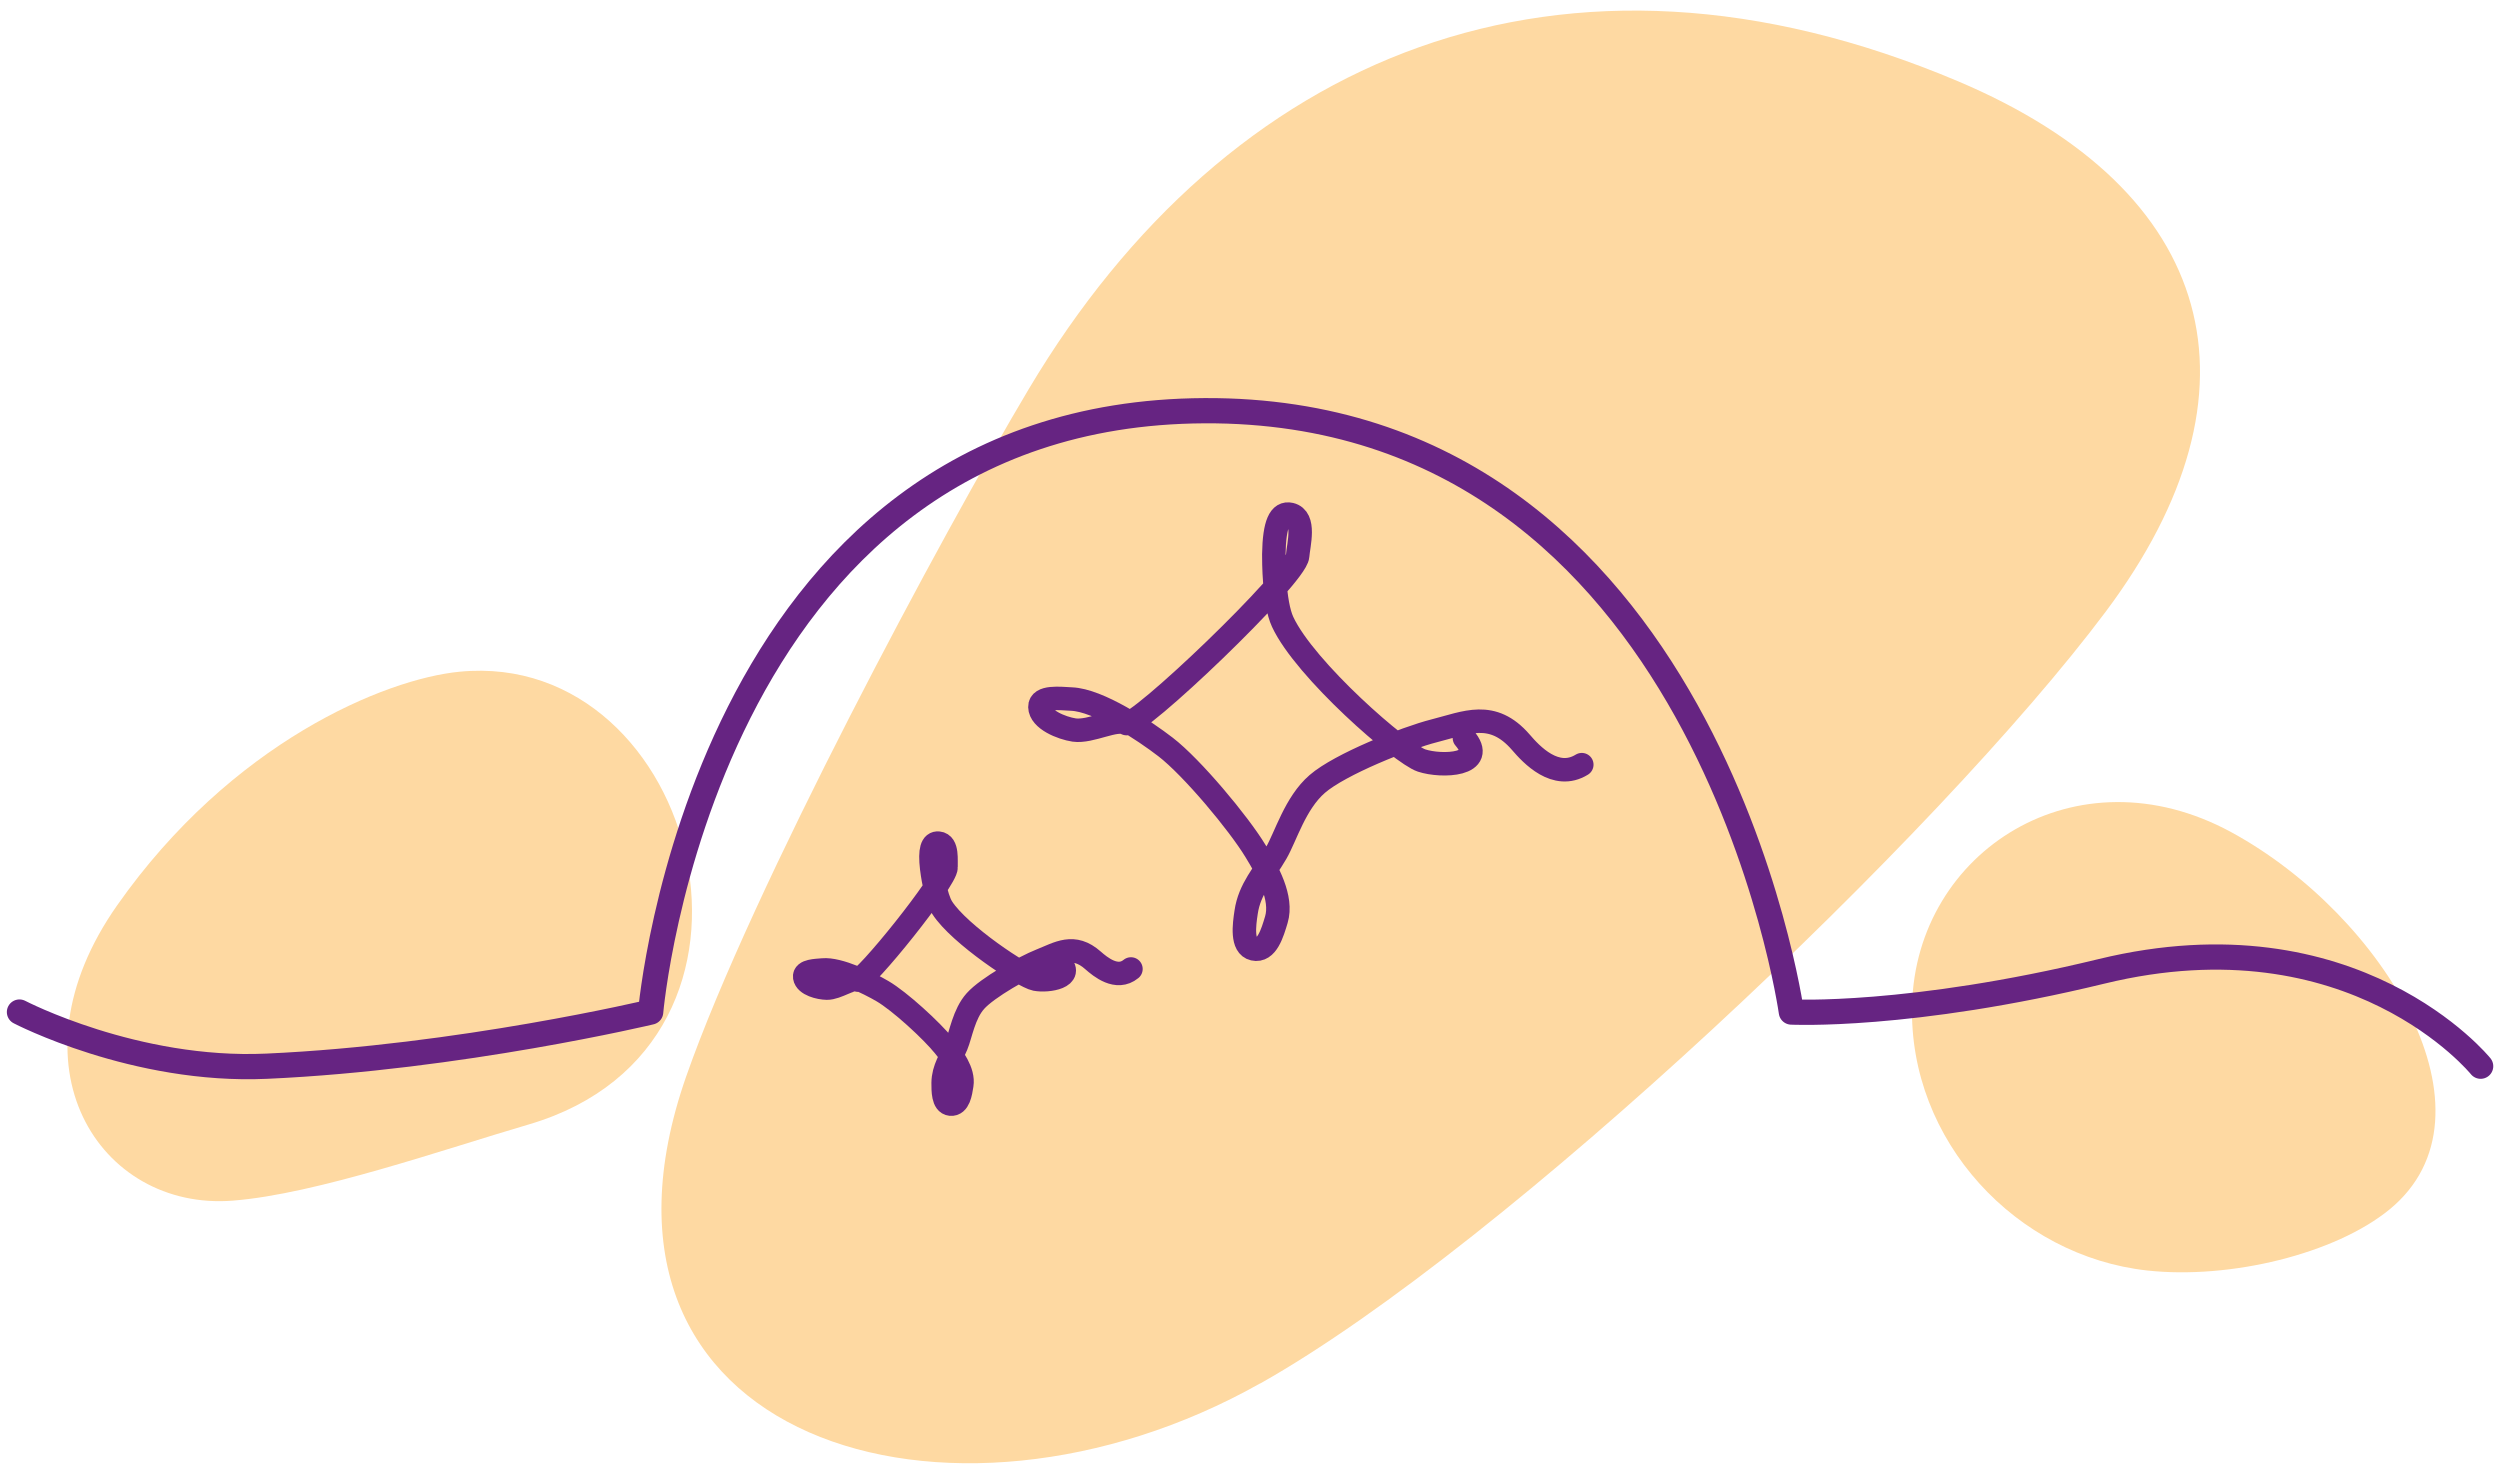
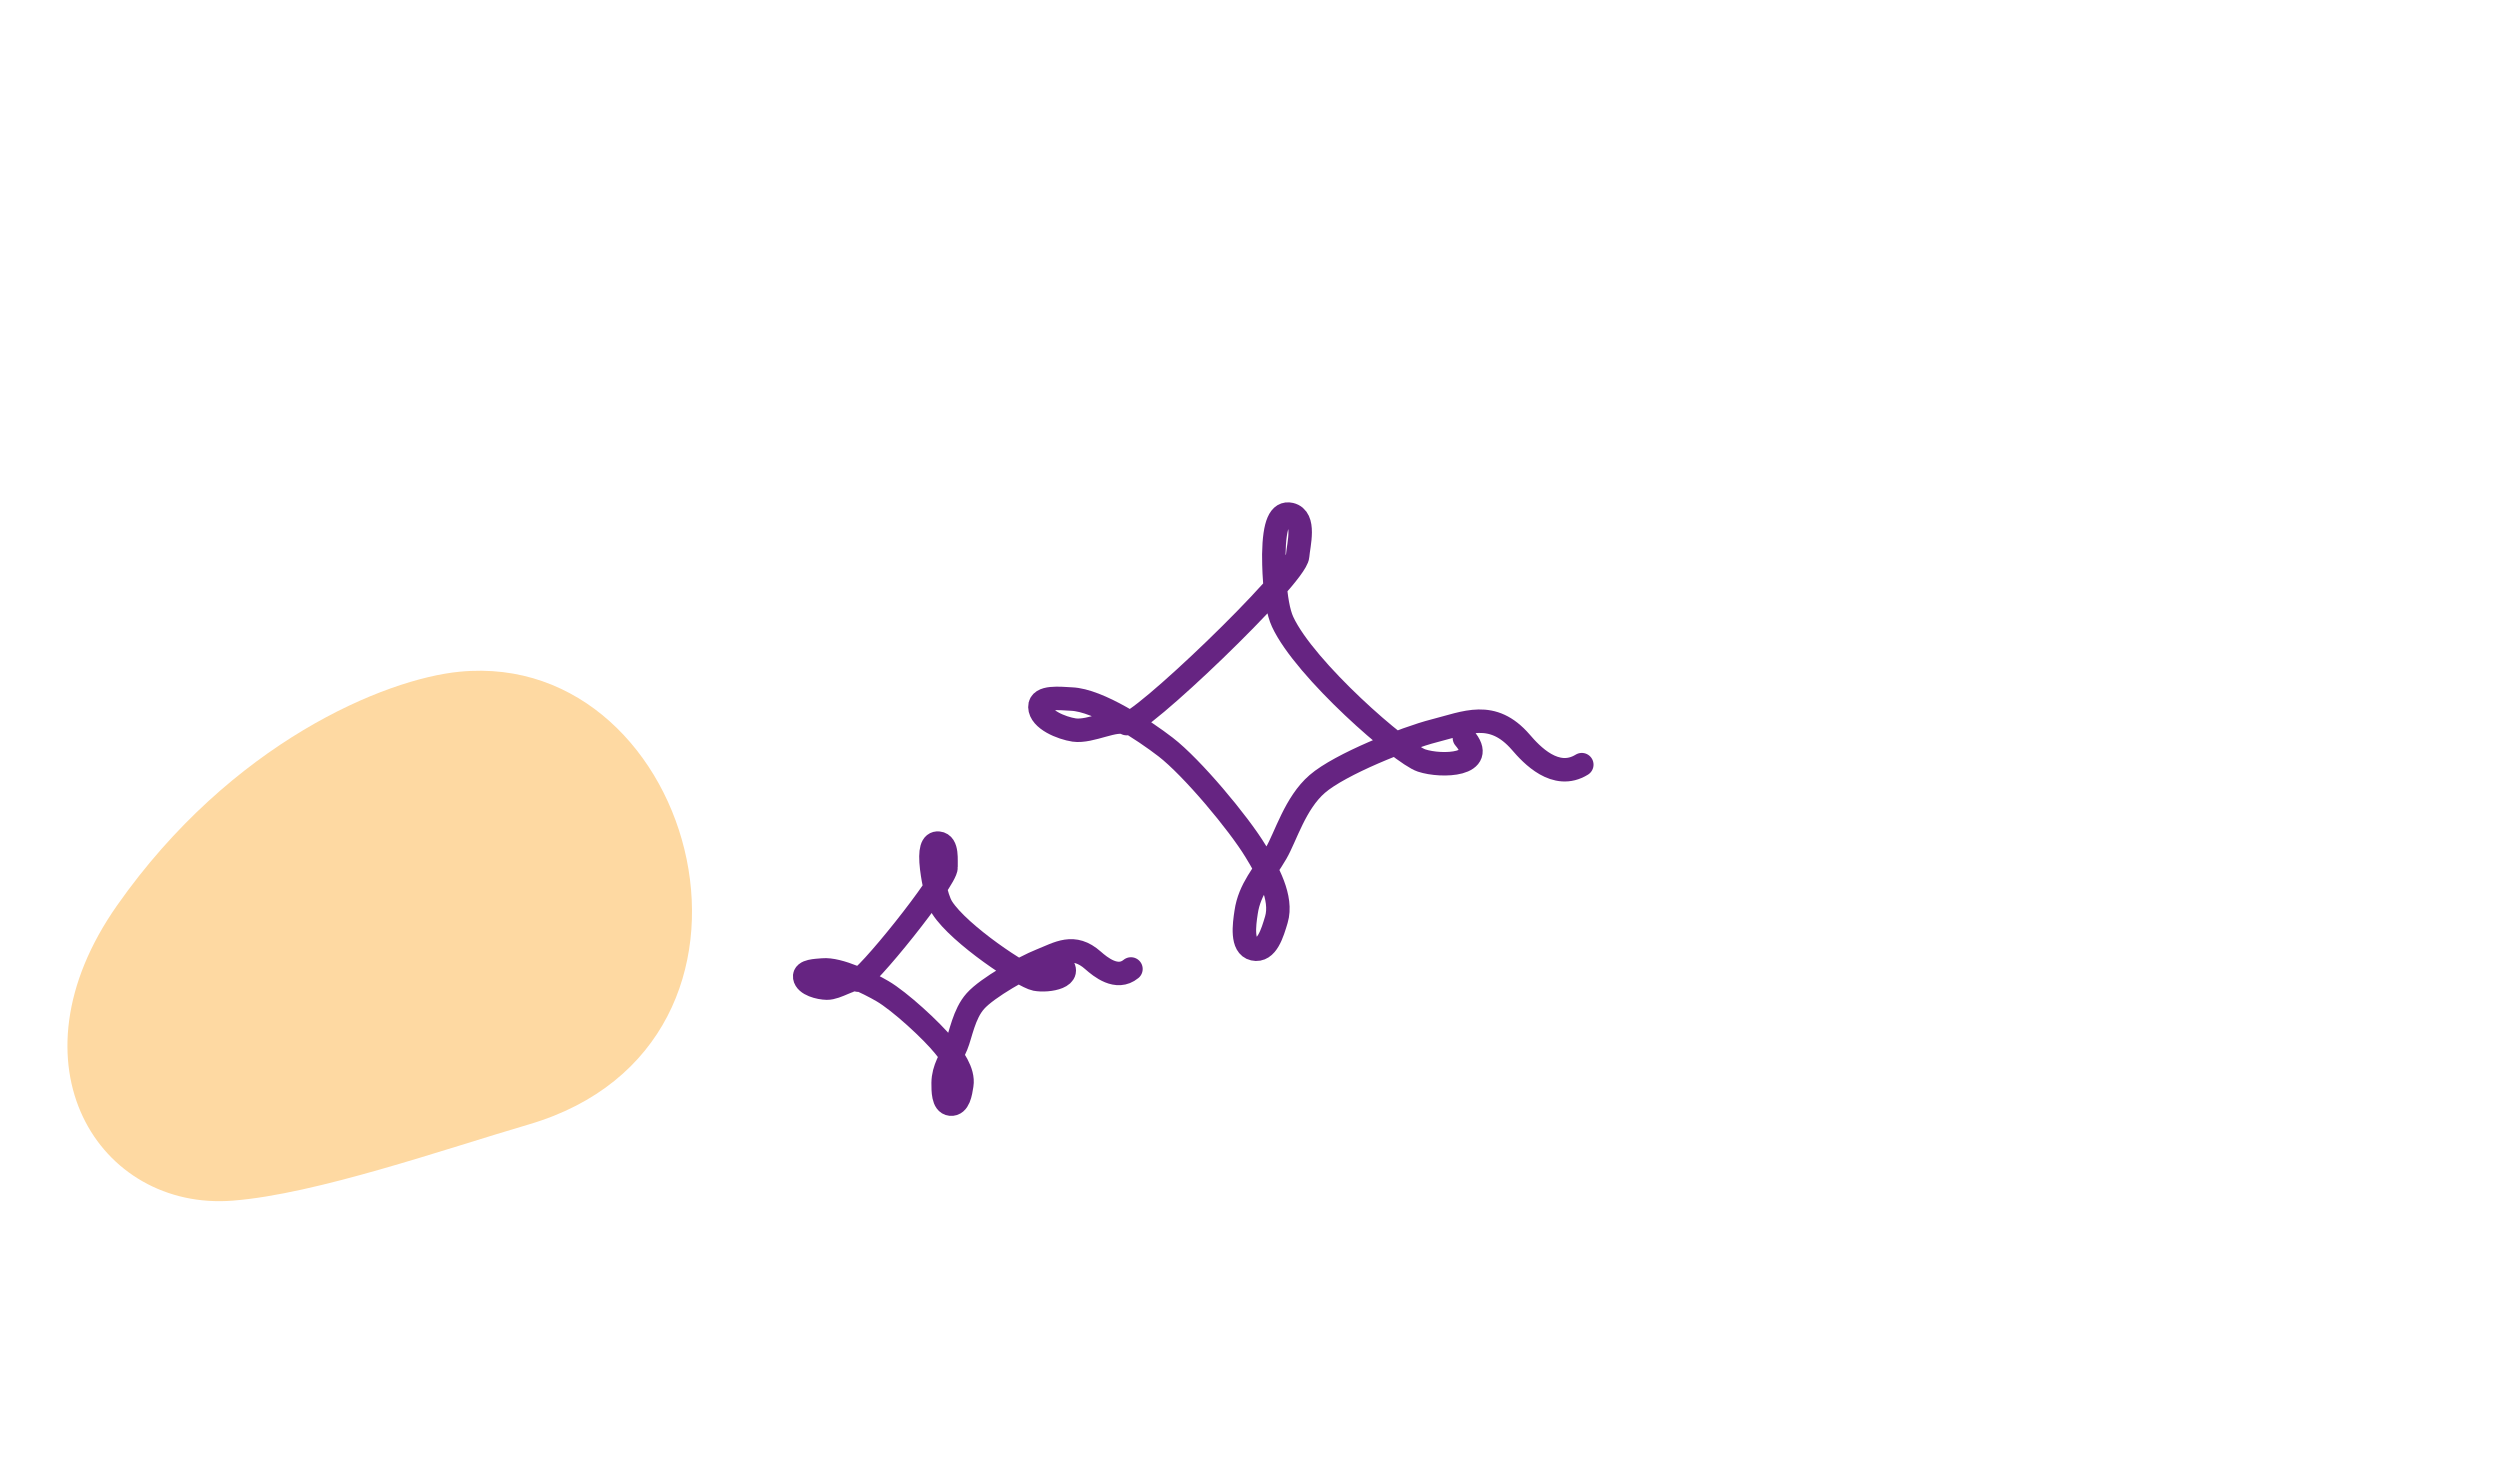
<svg xmlns="http://www.w3.org/2000/svg" width="213" height="125" viewBox="0 0 213 125" fill="none">
-   <path fill-rule="evenodd" clip-rule="evenodd" d="M107.37 117.875C128.244 106.123 165.215 71.073 179.403 52.12C193.526 33.264 188.858 16.232 166.782 6.906C133.052 -7.335 104.622 4.695 87.677 33.103C80.25 45.563 64.045 75.763 58.464 91.71C47.614 122.737 80.862 132.803 107.37 117.864V117.875Z" fill="#FED9A2" />
  <path fill-rule="evenodd" clip-rule="evenodd" d="M39.167 57.229C32.814 57.841 19.731 63.25 9.987 77.126C0.435 90.713 8.452 103.205 19.849 102.293C26.933 101.735 37.815 97.925 45.059 95.8C68.422 88.931 59.504 55.265 39.167 57.229Z" fill="#FED9A2" />
-   <path fill-rule="evenodd" clip-rule="evenodd" d="M182.966 108.249C190.006 109.011 198.956 106.843 203.603 103.033C213.423 94.952 203.131 77.984 190.102 70.901C176.913 63.732 163.251 72.533 162.908 85.626C162.607 97.206 171.794 107.036 182.966 108.249Z" fill="#FED9A2" />
-   <path d="M1.658 86.227C1.658 86.227 11.489 91.356 22.725 90.841C39.177 90.101 55.436 86.227 55.436 86.227C55.436 86.227 59.826 35.206 102.614 34.992C145.403 34.777 152.625 86.227 152.625 86.227C152.625 86.227 162.713 86.731 179.048 82.76C200.576 77.523 211.351 90.841 211.351 90.841" stroke="#662482" stroke-width="2.15" stroke-linecap="round" stroke-linejoin="round" />
  <path d="M124.767 62.874C126.784 65.214 122.835 65.364 121.118 64.795C119.401 64.227 111.169 57.057 109.28 52.979C108.518 51.348 108.529 47.688 108.529 47.227C108.572 44.598 109.055 43.621 109.946 43.825C111.266 44.136 110.633 46.401 110.557 47.377C110.429 49.116 96.778 62.145 95.941 61.64C95.103 61.136 92.936 62.402 91.519 62.198C90.456 62.037 88.621 61.307 88.6 60.234C88.578 59.29 90.338 59.515 91.283 59.558C93.59 59.644 97.486 62.241 99.31 63.647C101.543 65.364 105.524 70.118 106.984 72.533C107.993 74.186 109.302 76.504 108.744 78.361C108.411 79.477 107.939 81.108 106.812 80.85C105.76 80.614 106.007 78.8 106.168 77.738C106.458 75.699 107.703 74.454 108.733 72.673C109.549 71.267 110.354 68.412 112.232 66.791C114.163 65.117 119.723 62.896 122.202 62.263C124.885 61.586 127.149 60.438 129.575 63.239C130.476 64.291 132.547 66.523 134.769 65.149" stroke="#662482" stroke-width="2" stroke-linecap="round" stroke-linejoin="round" />
  <path d="M90.251 81.998C91.635 83.233 89.296 83.63 88.233 83.426C87.171 83.222 81.719 79.605 80.27 77.33C79.691 76.418 79.412 74.25 79.379 73.971C79.197 72.404 79.412 71.781 79.959 71.835C80.764 71.91 80.571 73.316 80.603 73.896C80.667 74.937 73.573 83.748 73.037 83.512C72.5 83.275 71.32 84.198 70.45 84.188C69.806 84.177 68.658 83.887 68.561 83.254C68.476 82.696 69.538 82.696 70.096 82.642C71.47 82.514 73.992 83.748 75.183 84.445C76.643 85.293 79.379 87.804 80.442 89.124C81.172 90.026 82.127 91.303 81.944 92.441C81.837 93.127 81.687 94.136 80.989 94.072C80.345 94.007 80.356 92.913 80.356 92.269C80.367 91.035 81.011 90.198 81.483 89.06C81.859 88.159 82.116 86.398 83.103 85.293C84.123 84.145 87.246 82.395 88.673 81.827C90.208 81.215 91.474 80.356 93.127 81.827C93.75 82.374 95.156 83.544 96.357 82.556" stroke="#662482" stroke-width="2" stroke-linecap="round" stroke-linejoin="round" />
</svg>